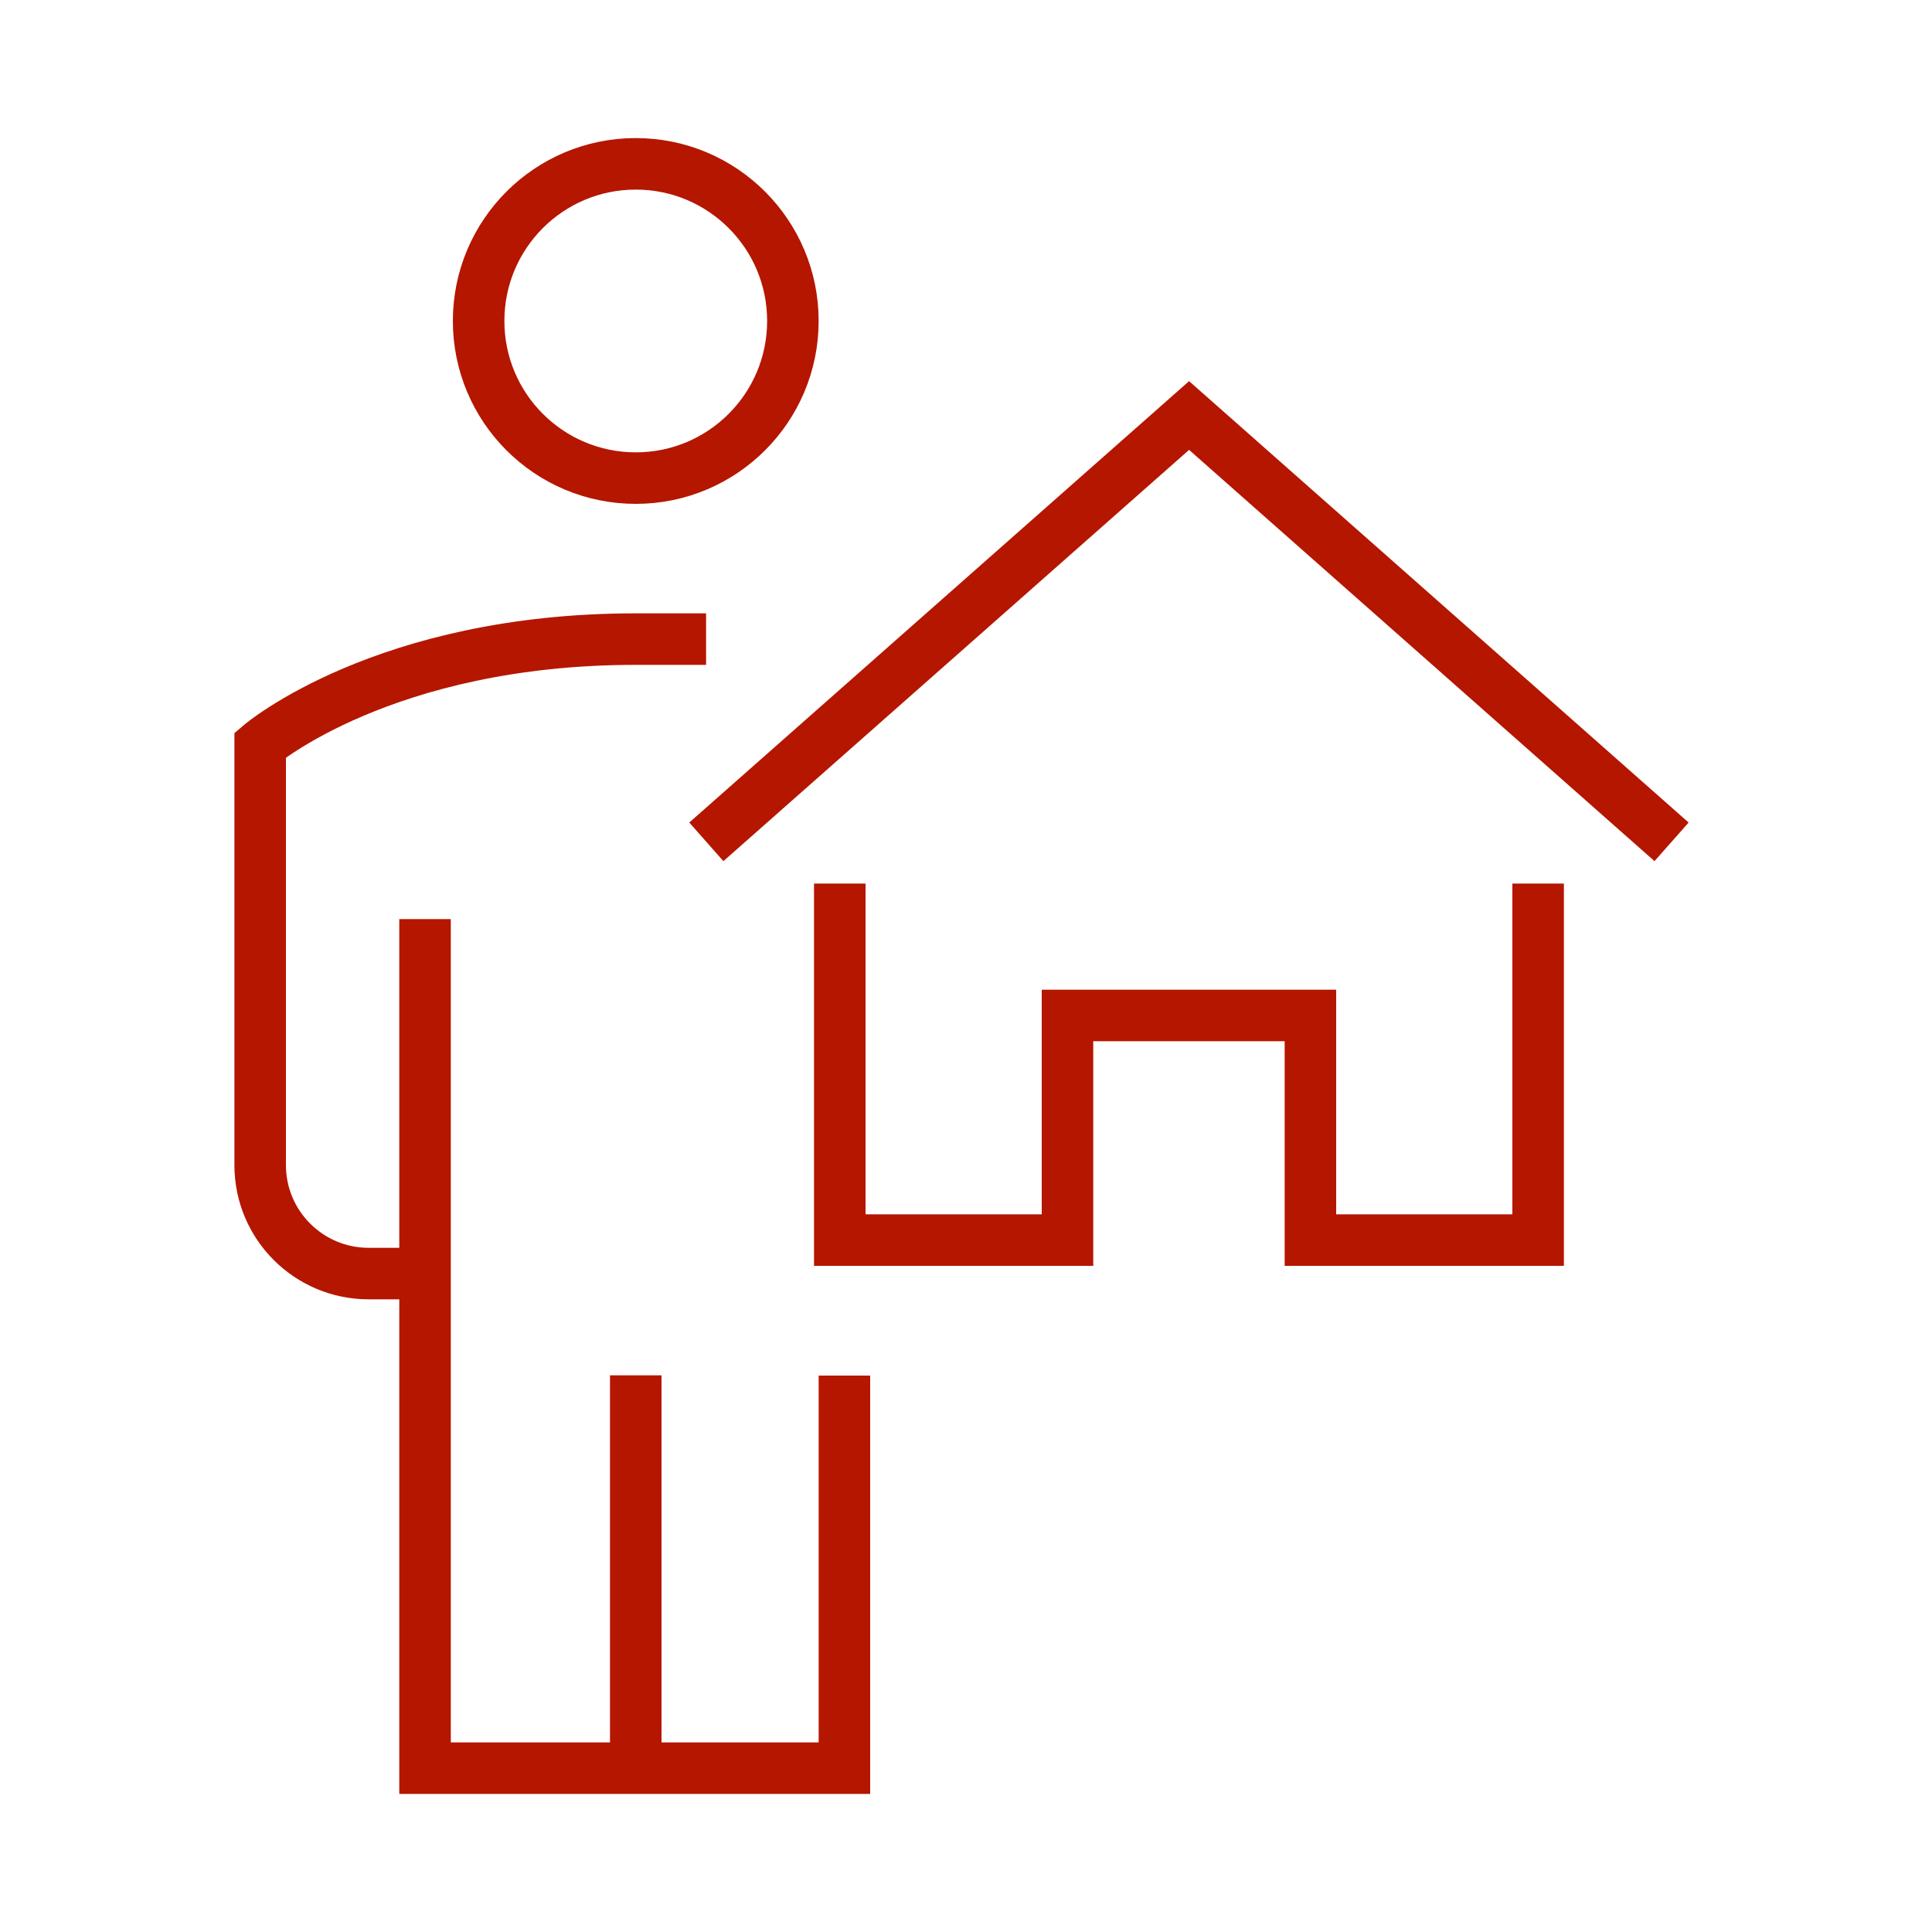
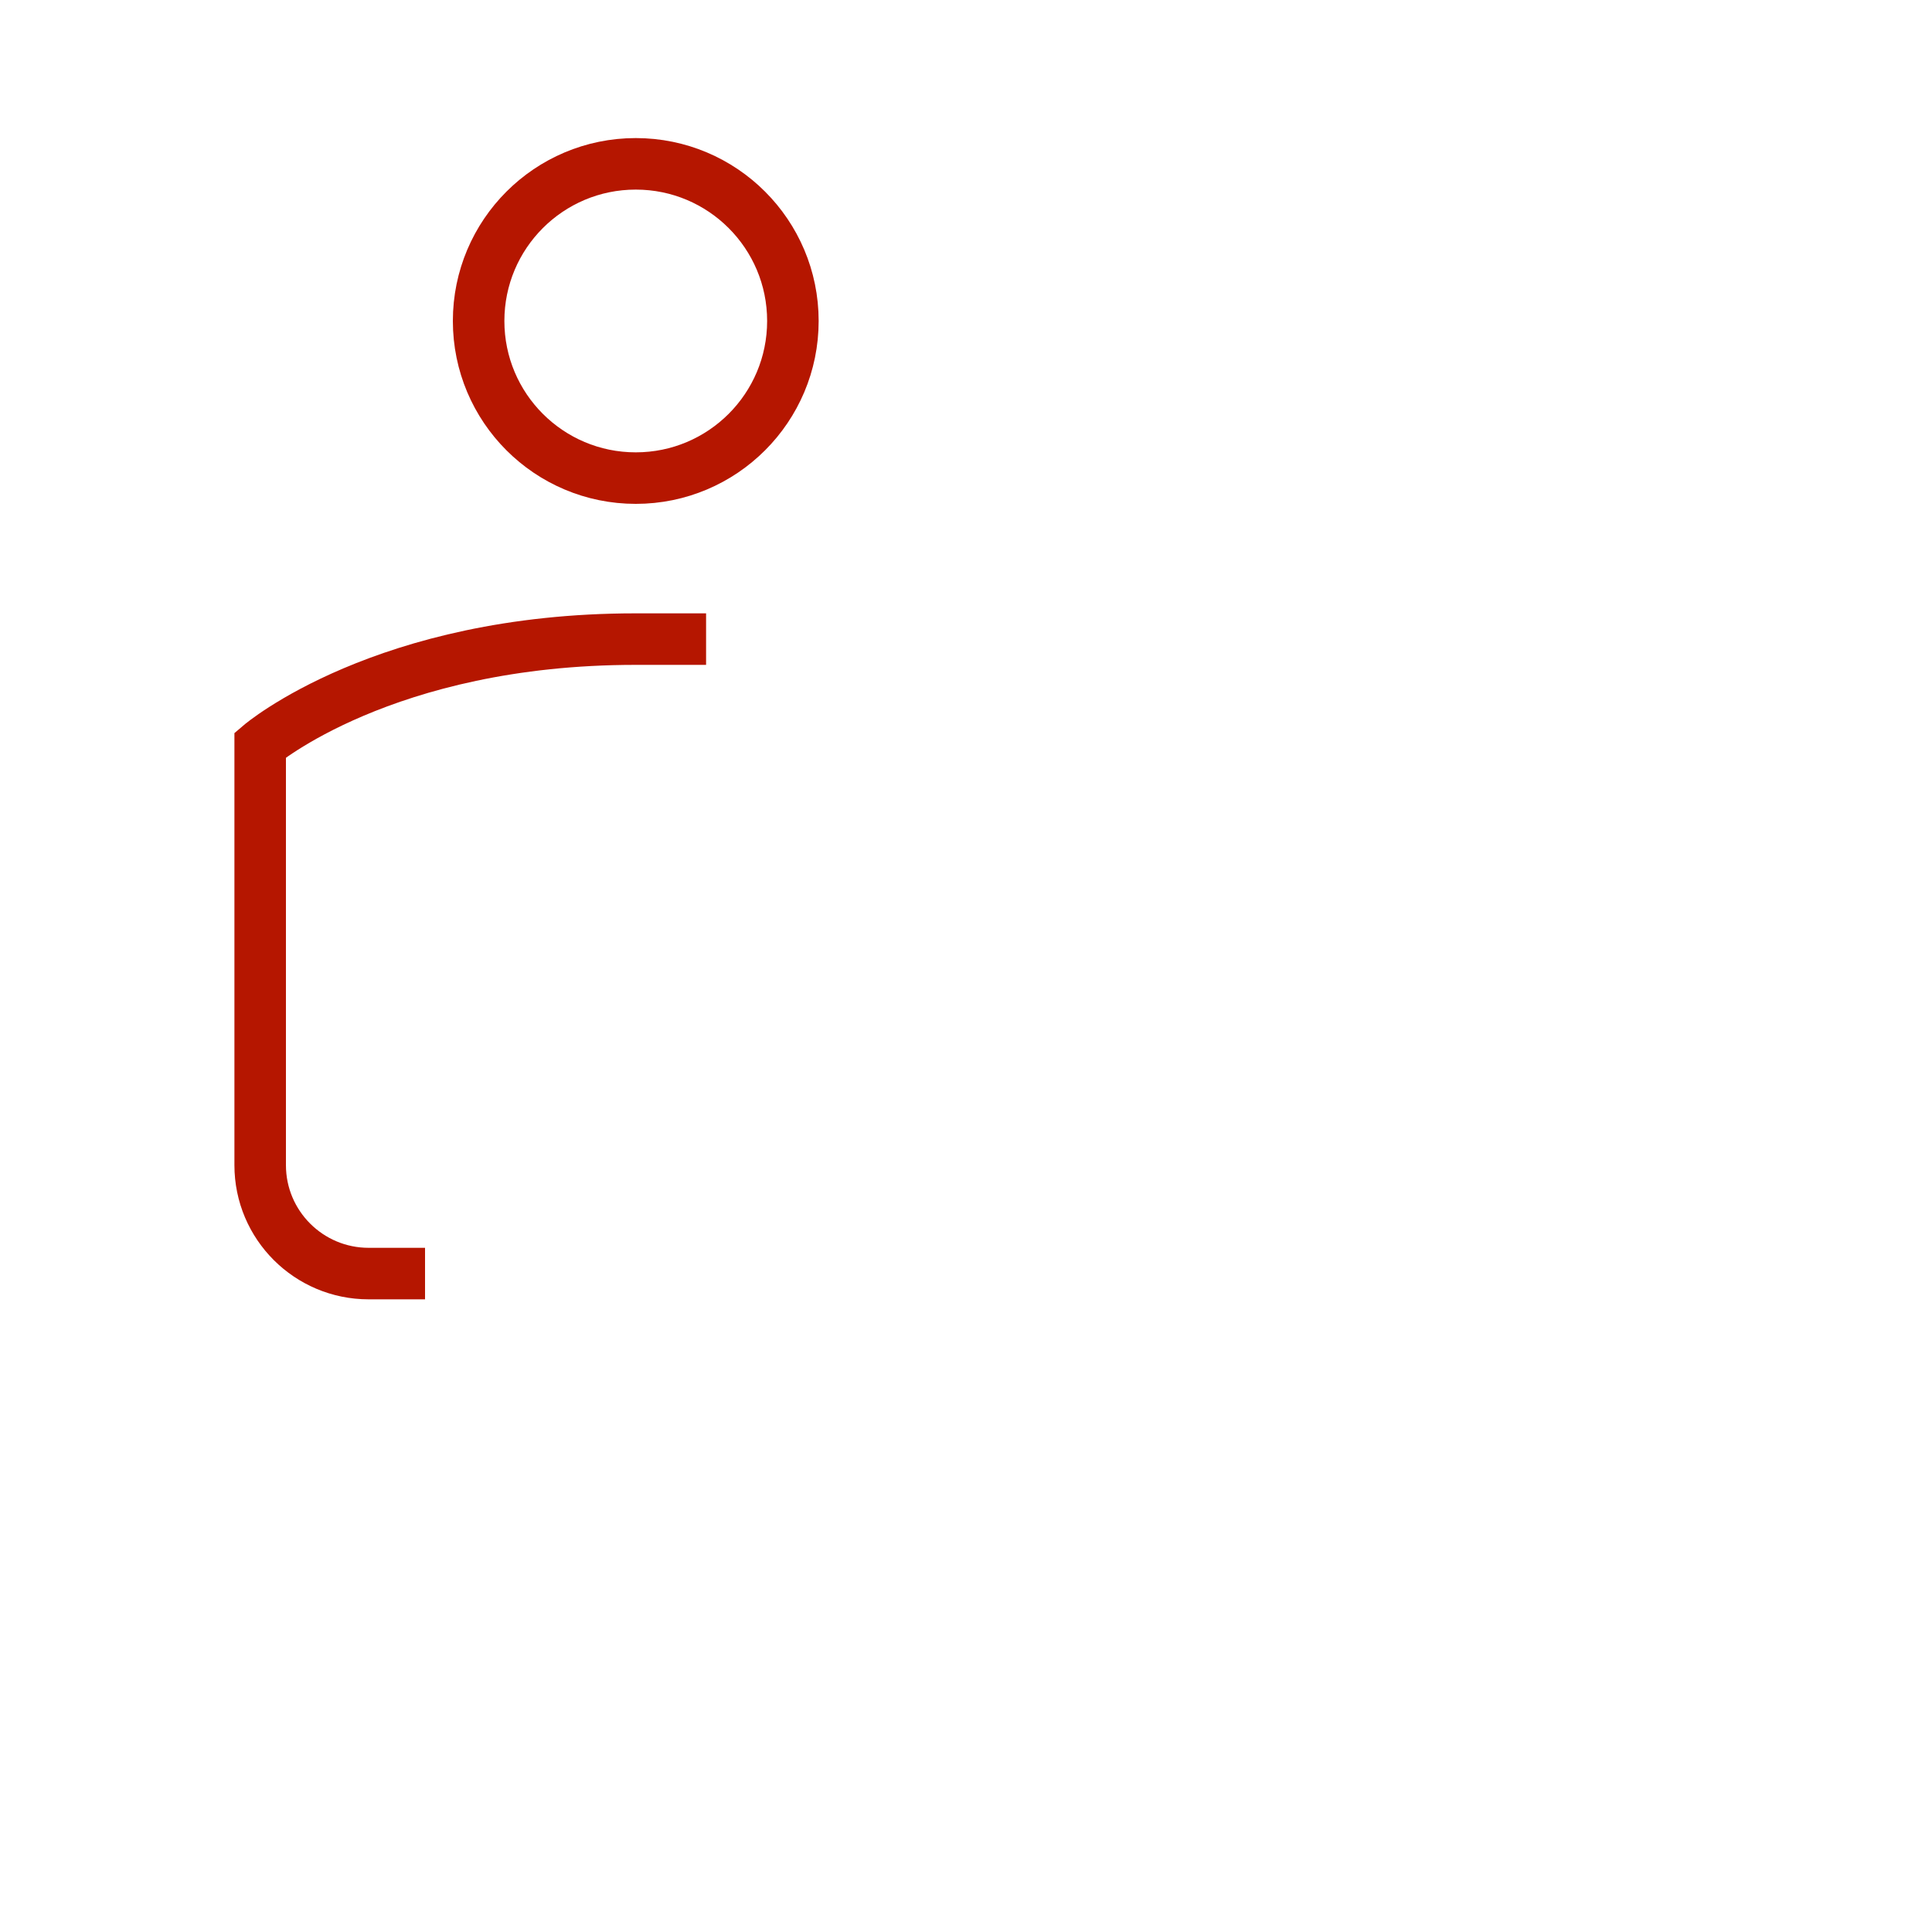
<svg xmlns="http://www.w3.org/2000/svg" id="Layer_1" data-name="Layer 1" viewBox="0 0 75 75">
  <defs>
    <style>
      .cls-1 {
        fill: none;
        stroke: #b51600;
        stroke-miterlimit: 10;
        stroke-width: 2px;
      }
    </style>
  </defs>
  <g>
    <g>
      <g>
-         <polyline class="cls-1" points="64.89 32.68 46.16 16.13 27.42 32.68" />
-         <polyline class="cls-1" points="32.6 34.3 32.6 48.14 41.44 48.14 41.44 39.42 50.87 39.42 50.87 48.14 59.71 48.14 59.71 34.3" />
-       </g>
+         </g>
      <g>
        <path class="cls-1" d="M16.5,49.44h0s-2.19,0-2.19,0c-2.32,0-4.21-1.88-4.21-4.21v-16.31h0s4.81-4.11,14.57-4.11h2.74" />
-         <line class="cls-1" x1="24.68" y1="68.51" x2="24.68" y2="53.39" />
      </g>
    </g>
-     <polyline class="cls-1" points="16.5 35.68 16.5 68.64 32.78 68.64 32.78 53.4" />
  </g>
  <circle class="cls-1" cx="24.68" cy="12.46" r="6.1" />
</svg>